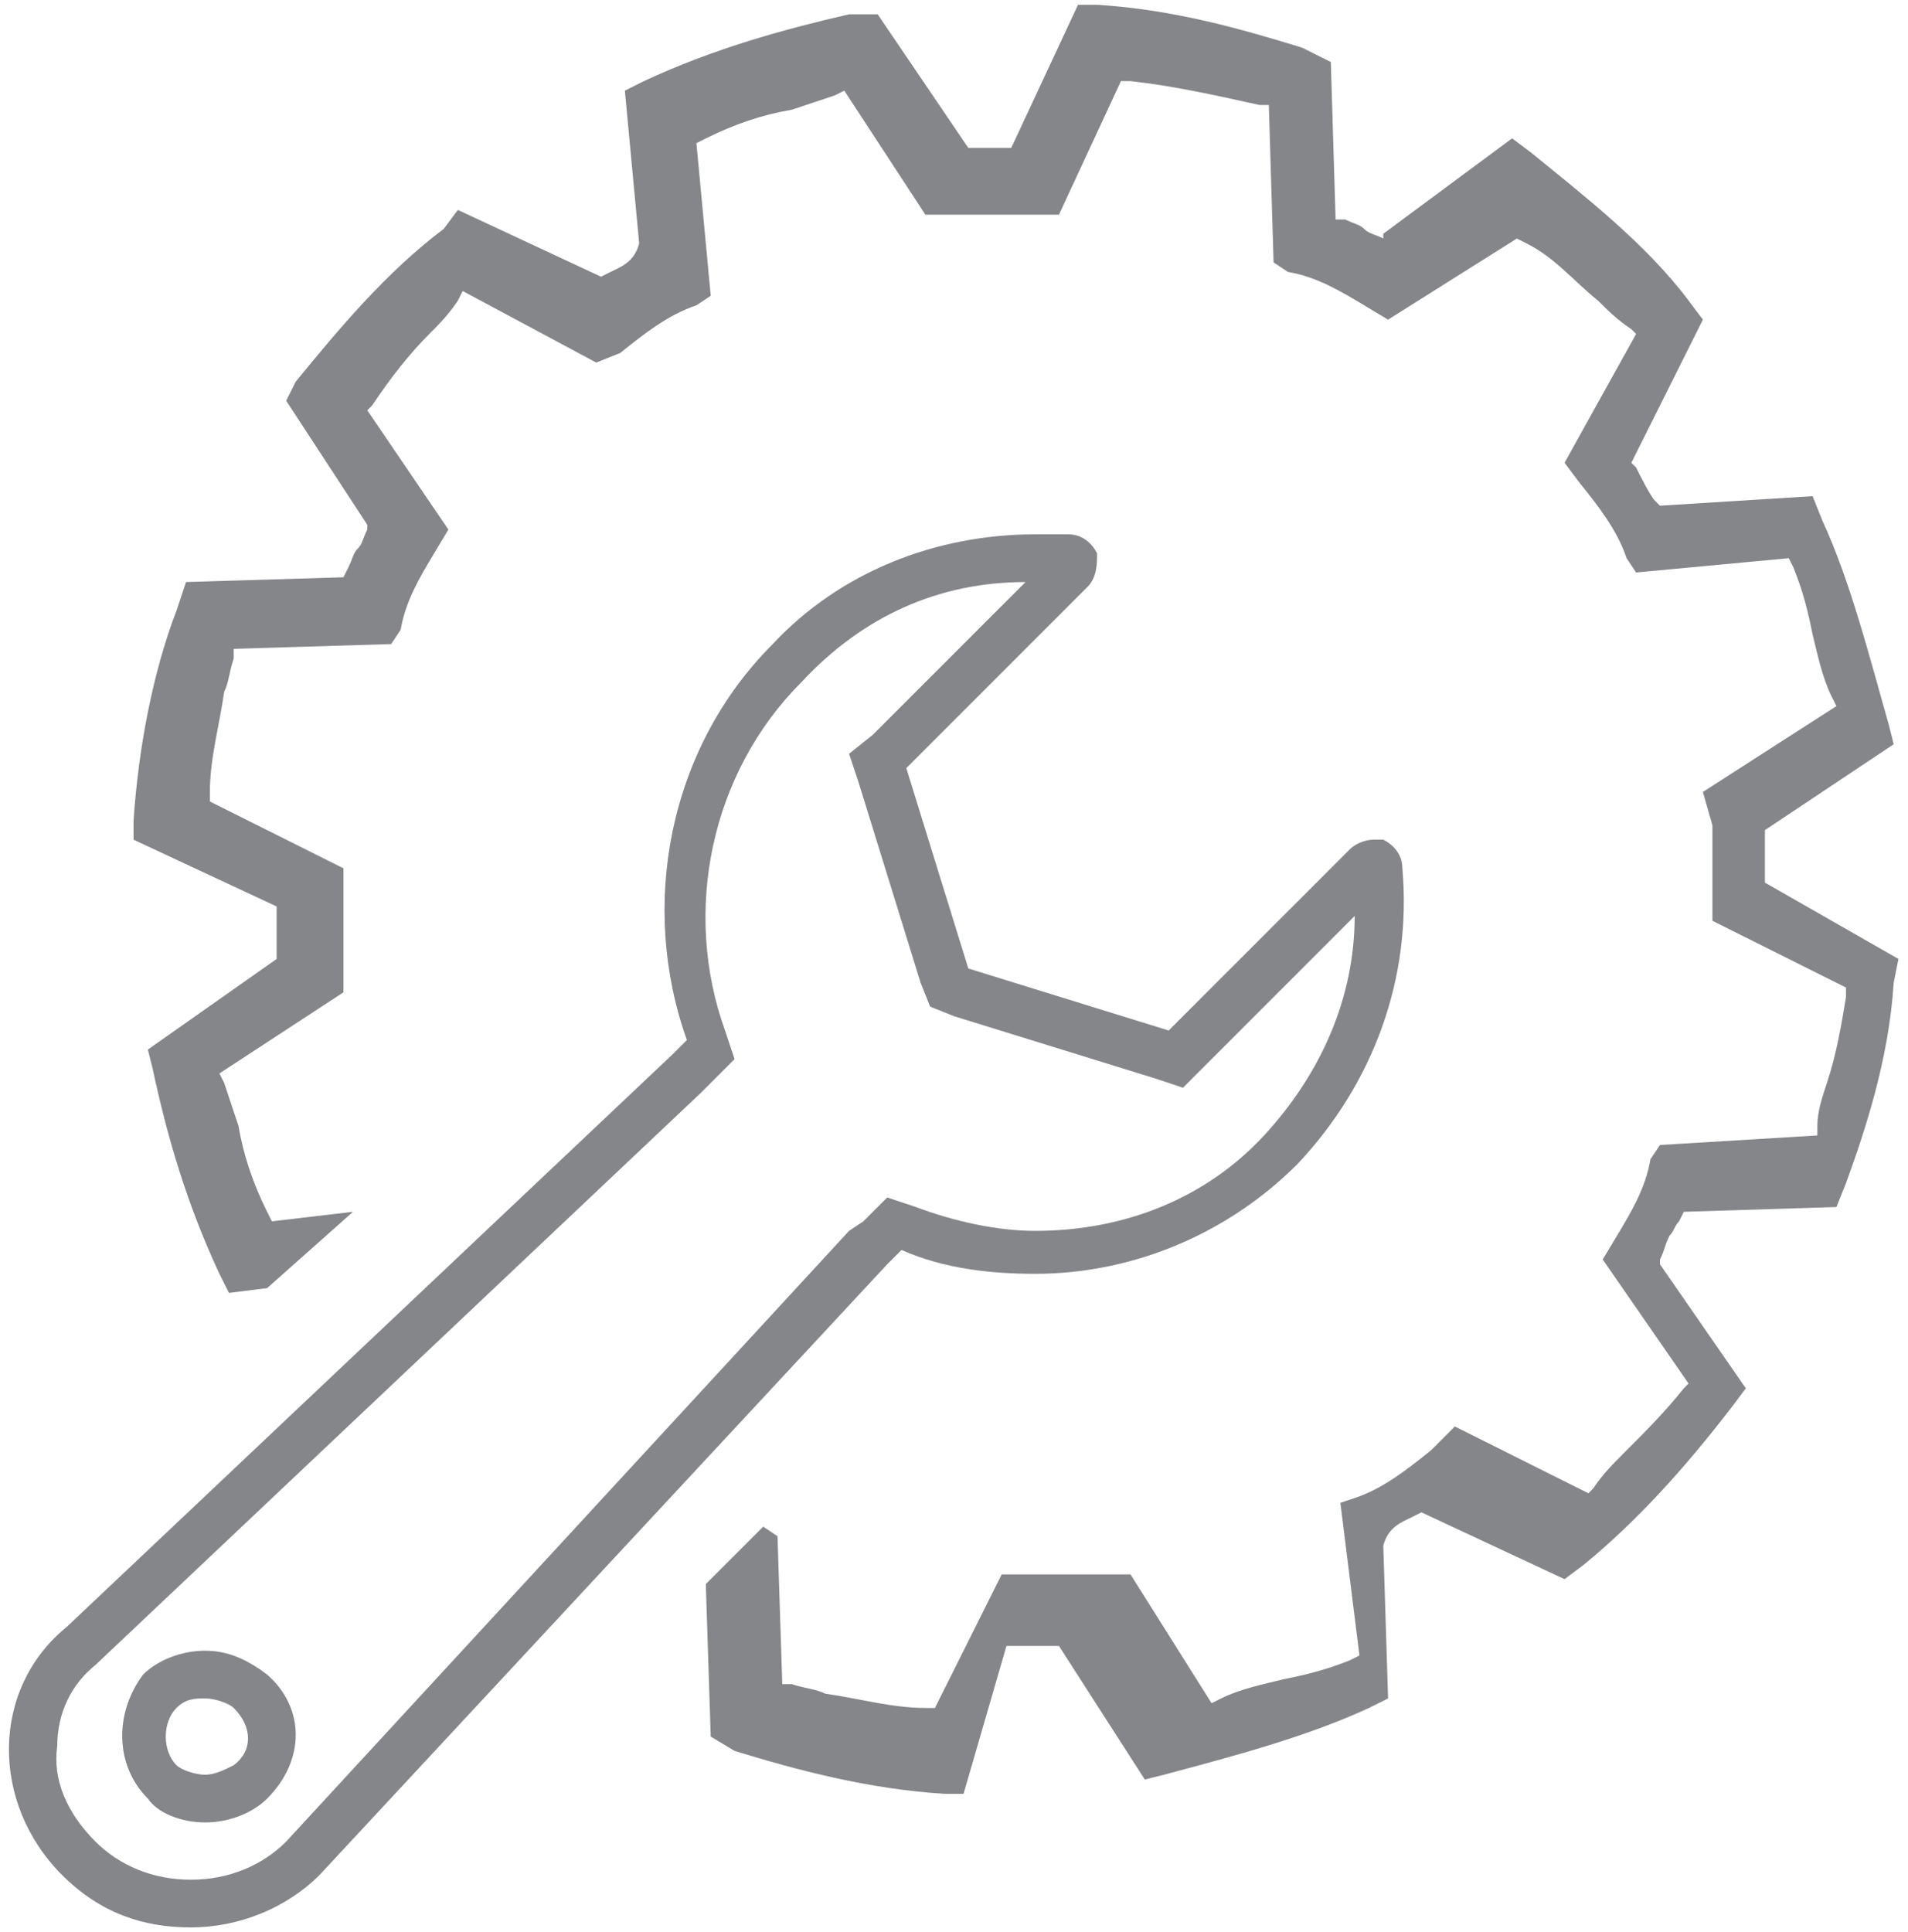
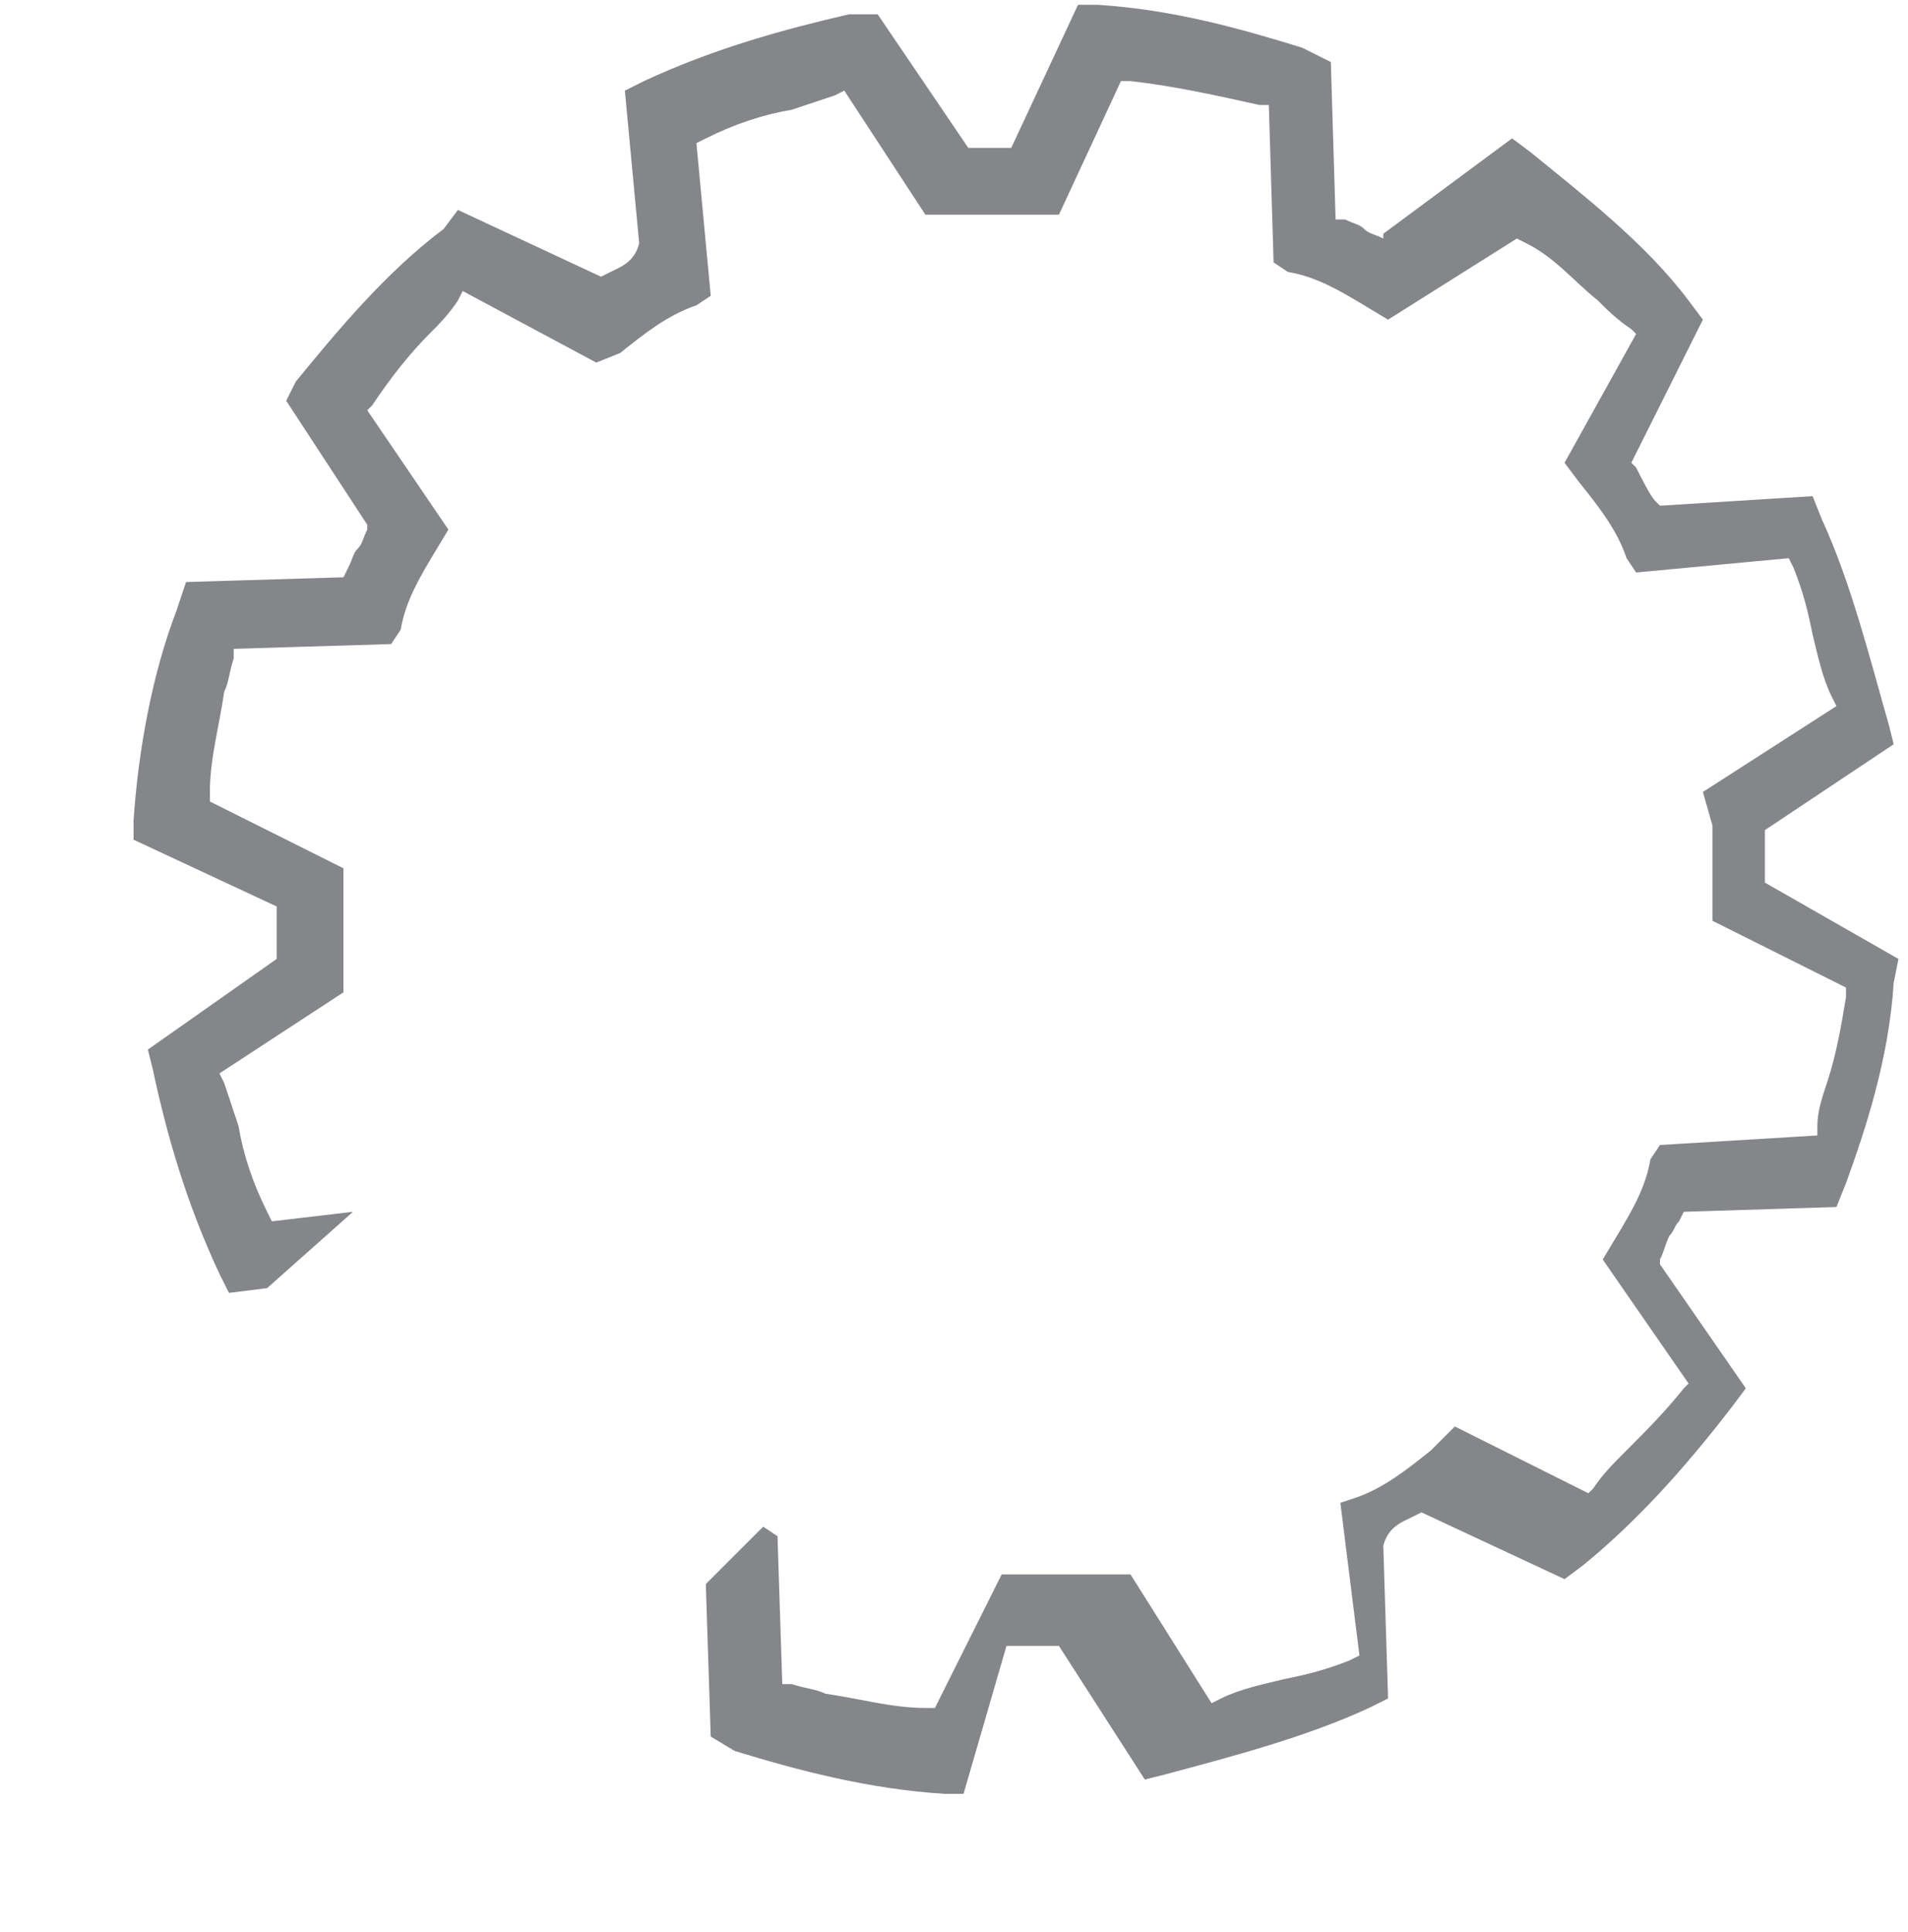
<svg xmlns="http://www.w3.org/2000/svg" version="1.1" id="Ebene_1" x="0px" y="0px" viewBox="0 0 40 40.5" style="enable-background:new 0 0 40 40.5;" xml:space="preserve">
  <style type="text/css">
	.st0{fill:#85868A;}
</style>
  <g>
    <g>
      <g>
        <g>
-           <path class="st0" d="M21.5,12.2l-3.2,3.2l-0.5,0.4l0.2,0.6l1.3,4.2l0.2,0.5l0.5,0.2l4.2,1.3l0.6,0.2l0.4-0.4l3.2-3.2      c0,1.7-0.7,3.3-1.9,4.6c-1.2,1.3-2.9,2-4.8,2c-0.8,0-1.7-0.2-2.5-0.5l-0.6-0.2l-0.5,0.5l-0.3,0.2L6,38.6c-0.5,0.5-1.2,0.8-2,0.8      s-1.5-0.3-2-0.8c-0.6-0.6-0.9-1.3-0.8-2c0-0.7,0.3-1.3,0.8-1.7l0,0l0,0l12.7-12l0.3-0.3l0.4-0.4l-0.2-0.6      c-0.9-2.5-0.3-5.4,1.6-7.3C18.1,12.9,19.7,12.2,21.5,12.2 M4.3,38.2c0.5,0,1-0.2,1.3-0.5c0.8-0.8,0.8-1.9,0-2.6l0,0l0,0      c-0.4-0.3-0.8-0.5-1.3-0.5s-1,0.2-1.3,0.5l0,0l0,0c-0.6,0.8-0.6,1.9,0.1,2.6l0,0l0,0C3.3,38,3.8,38.2,4.3,38.2 M21.7,11.2      c-2.1,0-4.1,0.8-5.5,2.3c-2.2,2.2-2.8,5.5-1.8,8.3c-0.1,0.1-0.2,0.2-0.3,0.3l-12.7,12c-1.6,1.3-1.6,3.7-0.1,5.2      C2.1,40.1,3,40.4,4,40.4s2-0.4,2.7-1.1l11.9-12.8c0.1-0.1,0.2-0.2,0.3-0.3c0.9,0.4,1.9,0.5,2.8,0.5c2,0,4-0.8,5.5-2.3      c1.6-1.7,2.4-3.9,2.2-6.2c0-0.3-0.2-0.5-0.4-0.6c-0.1,0-0.1,0-0.2,0c-0.2,0-0.4,0.1-0.5,0.2l-3.8,3.8l-4.2-1.3L19,16.1l3.8-3.8      c0.2-0.2,0.2-0.5,0.2-0.7c-0.1-0.2-0.3-0.4-0.6-0.4C22.1,11.2,21.9,11.2,21.7,11.2L21.7,11.2z M4.3,37.2c-0.2,0-0.5-0.1-0.6-0.2      c-0.3-0.3-0.3-0.9,0-1.2c0.2-0.2,0.4-0.2,0.6-0.2c0.2,0,0.5,0.1,0.6,0.2c0.4,0.4,0.4,0.9,0,1.2C4.7,37.1,4.5,37.2,4.3,37.2      L4.3,37.2z" />
-         </g>
+           </g>
      </g>
    </g>
    <path class="st0" d="M39.7,20.6l0.1-0.5L37,18.5v-1.1l2.7-1.8l-0.1-0.4c-0.4-1.4-0.8-3-1.4-4.3L38,10.4l-3.2,0.2l-0.1-0.1   c-0.1-0.1-0.3-0.5-0.4-0.7l-0.1-0.1l1.5-3l-0.3-0.4c-0.9-1.2-2.2-2.2-3.3-3.1l-0.4-0.3l-2.7,2L29,5c-0.2-0.1-0.3-0.1-0.4-0.2   c-0.1-0.1-0.2-0.1-0.4-0.2L28,4.6l-0.1-3.3L27.3,1C26,0.6,24.6,0.2,23,0.1l-0.4,0l-1.4,3h-0.9l-1.9-2.8h-0.6   c-1.3,0.3-2.8,0.7-4.3,1.4l-0.4,0.2l0.3,3.2l0,0c-0.1,0.4-0.4,0.5-0.6,0.6l-0.2,0.1L9.6,4.4L9.3,4.8C8.1,5.7,7.1,6.9,6.2,8L6,8.4   L7.7,11l0,0.1c-0.1,0.2-0.1,0.3-0.2,0.4c-0.1,0.1-0.1,0.2-0.2,0.4l-0.1,0.2l-3.3,0.1l-0.2,0.6c-0.5,1.3-0.8,2.9-0.9,4.4l0,0.4   l3,1.4v1.1L3.1,22l0.1,0.4c0.3,1.4,0.7,2.8,1.4,4.3l0.2,0.4l0.8-0.1l1.8-1.6l-1.7,0.2l-0.1-0.2c-0.3-0.6-0.5-1.2-0.6-1.8   c-0.1-0.3-0.2-0.6-0.3-0.9l-0.1-0.2l2.6-1.7v-2.6l-2.8-1.4v-0.2c0-0.7,0.2-1.4,0.3-2.1c0.1-0.2,0.1-0.4,0.2-0.7l0-0.2l3.3-0.1   l0.2-0.3c0.1-0.6,0.4-1.1,0.7-1.6l0.3-0.5L7.7,8.6l0.1-0.1C8.2,7.9,8.6,7.4,9,7c0.2-0.2,0.4-0.4,0.6-0.7l0.1-0.2l2.8,1.5L13,7.4   c0.5-0.4,1-0.8,1.6-1l0.3-0.2l-0.3-3.2l0.2-0.1c0.6-0.3,1.2-0.5,1.8-0.6c0.3-0.1,0.6-0.2,0.9-0.3l0.2-0.1l1.7,2.6h2.8l1.3-2.8   l0.2,0c0.9,0.1,1.8,0.3,2.7,0.5l0.2,0l0.1,3.3L27,5.7c0.6,0.1,1.1,0.4,1.6,0.7l0.5,0.3L31.8,5L32,5.1c0.6,0.3,1,0.8,1.5,1.2   c0.2,0.2,0.4,0.4,0.7,0.6L34.3,7l-1.5,2.7l0.3,0.4c0.4,0.5,0.8,1,1,1.6l0.2,0.3l3.2-0.3l0.1,0.2c0.2,0.5,0.3,0.9,0.4,1.4   c0.1,0.4,0.2,0.9,0.4,1.3l0.1,0.2l-2.8,1.8l0.2,0.7v2l2.8,1.4l0,0.2c-0.1,0.6-0.2,1.2-0.4,1.8c-0.1,0.3-0.2,0.6-0.2,0.9l0,0.2   L34.8,24l-0.2,0.3c-0.1,0.6-0.4,1.1-0.7,1.6l-0.3,0.5l1.8,2.6l-0.1,0.1c-0.4,0.5-0.8,0.9-1.2,1.3c-0.3,0.3-0.5,0.5-0.7,0.8   l-0.1,0.1l-2.8-1.4L30,30.4c-0.5,0.4-1,0.8-1.6,1l-0.3,0.1l0.4,3.2l-0.2,0.1c-0.5,0.2-0.9,0.3-1.4,0.4c-0.4,0.1-0.9,0.2-1.3,0.4   l-0.2,0.1l-1.7-2.7L23.3,33L21,33l-1.4,2.8h-0.2c-0.7,0-1.4-0.2-2.1-0.3c-0.2-0.1-0.4-0.1-0.7-0.2l-0.2,0l-0.1-3.1L16,32l-1.2,1.2   c0,0,0,0.1,0,0.1l0.1,3.1l0.5,0.3c1.3,0.4,2.8,0.8,4.4,0.9l0.4,0l0.9-3.1h1.1l1.8,2.8l0.4-0.1c1.5-0.4,3-0.8,4.3-1.4l0.4-0.2   L29,32.4l0,0c0.1-0.4,0.4-0.5,0.6-0.6l0.2-0.1l3,1.4l0.4-0.3c1.1-0.9,2.1-2,3.1-3.3l0.3-0.4l-1.8-2.6l0-0.1   c0.1-0.2,0.1-0.3,0.2-0.5c0.1-0.1,0.1-0.2,0.2-0.3l0.1-0.2l3.2-0.1l0.2-0.5C39.1,23.7,39.6,22.2,39.7,20.6z" />
  </g>
</svg>